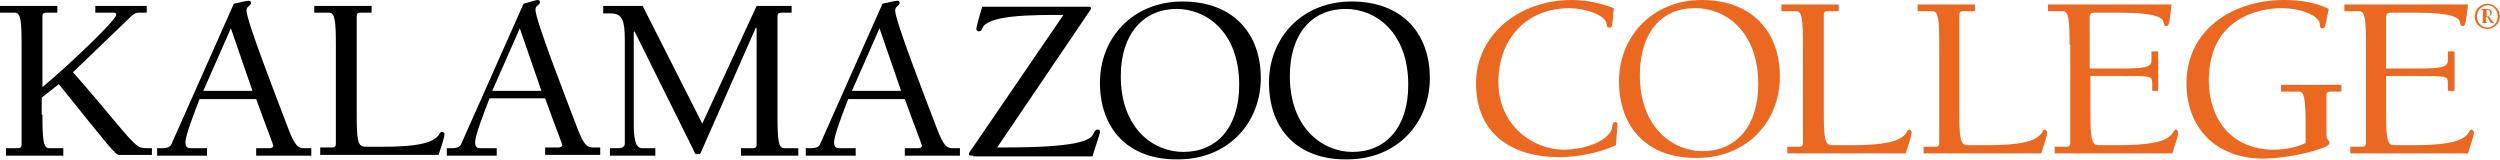
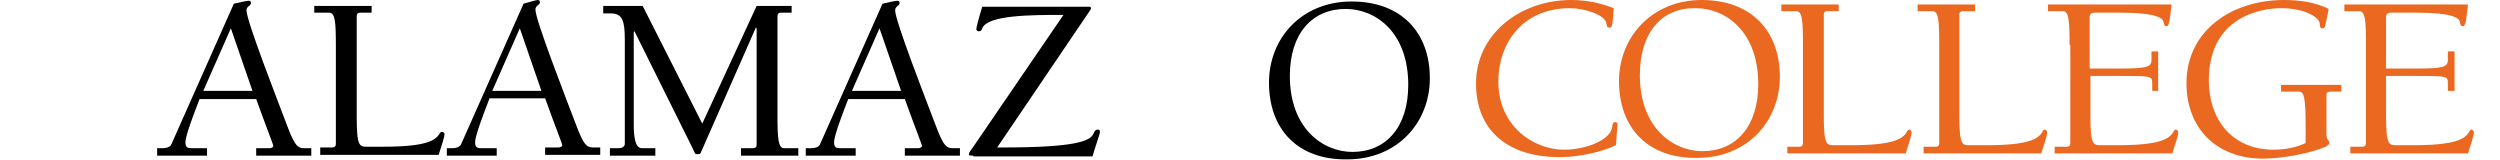
<svg xmlns="http://www.w3.org/2000/svg" version="1.1" id="Layer_1" x="0px" y="0px" viewBox="0 0 335.7 21.5" style="enable-background:new 0 0 335.7 21.5;" xml:space="preserve">
  <style type="text/css">
	.st0{fill:#EA6820;}
</style>
  <g>
    <g>
-       <path d="M5.7,15.4c0,3.3,0.1,4.5,0.9,4.5h1.9v1H0.8v-1h1.6c0.4,0,0.5-0.2,0.5-0.5V6.2c0-3.3-0.1-4.5-0.9-4.5H0V0.8h7.7v0.9H6.2    c-0.4,0-0.5,0.2-0.5,0.5v9.5c3.6-3,9.9-9,9.9-9.7c0-0.3-0.2-0.3-0.5-0.3h-2.3V0.8h6.9v0.9h-1.1c-0.4,0-0.7,0.2-1.1,0.6L9.8,9.7    c5.3,6,7.4,9,8.7,9.9c0.4,0.3,0.8,0.3,1.9,0.3v0.9h-4.4c-0.5,0-1.1-0.8-8.1-9.5l-2.3,1.8V15.4z" />
      <path d="M26.8,13.3c-0.7,1.8-1.9,4.9-1.9,5.8c0,0.7,0.3,0.8,0.8,0.8h2.1v1h-6.7v-1h0.7c0.5,0,1-0.1,1.2-0.5l8.4-18.9    c0.8-0.2,1.8-0.4,2-0.4c0.2,0,0.3,0.1,0.3,0.3c0,0.4-0.6,0.4-0.6,1c0,1.4,4.1,11.9,5.7,16.1c0.8,2,1.2,2.4,2,2.4h1v1h-7.4v-1h1.8    c0.2,0,0.5-0.1,0.5-0.3c0-0.2-0.9-2.4-2.3-6.3H26.8z M31,3.8l-3.7,8.4h6.6L31,3.8z" />
      <path d="M49.9,1.7h-1.5c-0.4,0-0.5,0.2-0.5,0.5v13.6c0,3.9,0.4,3.9,1.4,3.9h2.2c5.6,0,6.9-0.8,7.5-1.7c0.1-0.2,0.2-0.3,0.4-0.3    c0.1,0,0.3,0.2,0.3,0.3c0,0.3-0.4,1.6-0.8,2.8H43v-1h1.6c0.4,0,0.5-0.2,0.5-0.5V6.2c0-3.3-0.1-4.5-0.9-4.5h-2V0.8h7.7V1.7z" />
      <path d="M65.7,13.3c-0.7,1.8-1.9,4.9-1.9,5.8c0,0.7,0.3,0.8,0.8,0.8h2.1v1H60v-1h0.7c0.5,0,1-0.1,1.2-0.5l8.4-18.9    C71,0.3,72,0,72.2,0c0.2,0,0.3,0.1,0.3,0.3c0,0.4-0.6,0.4-0.6,1c0,1.4,4.1,11.9,5.7,16.1c0.8,2,1.2,2.4,2,2.4h1v1h-7.4v-1H75    c0.2,0,0.5-0.1,0.5-0.3c0-0.2-0.9-2.4-2.3-6.3H65.7z M69.8,3.8l-3.7,8.4h6.6L69.8,3.8z" />
      <path d="M106.4,1.7h-1.5c-0.4,0-0.5,0.2-0.5,0.5v13.2c0,3.3,0.1,4.5,0.9,4.5h1.9v1h-7.7v-1h1.6c0.4,0,0.5-0.2,0.5-0.5V3.8    l-0.1-0.1l-7.4,16.8c-0.1,0.2-0.1,0.2-0.6,0.2c-0.2,0-0.3-0.4-0.5-0.8L85.2,4.2l-0.1,0.1v12.3c0,1.5,0.1,3.3,1.1,3.3h1.8v1h-6.1    v-1h1.2c0.4,0,0.8-0.2,0.8-0.6V5.4c0-2.6-0.3-3.6-1.9-3.6h-1V0.8h5.3l8,15.8l7.3-15.8h4.7V1.7z" />
      <path d="M113.9,13.3c-0.7,1.8-1.9,4.9-1.9,5.8c0,0.7,0.3,0.8,0.8,0.8h2.1v1h-6.7v-1h0.7c0.5,0,1-0.1,1.2-0.5l8.4-18.9    c0.8-0.2,1.8-0.4,2-0.4c0.2,0,0.3,0.1,0.3,0.3c0,0.4-0.6,0.4-0.6,1c0,1.4,4.1,11.9,5.7,16.1c0.8,2,1.2,2.4,2,2.4h1v1h-7.4v-1h1.8    c0.2,0,0.5-0.1,0.5-0.3c0-0.2-0.9-2.4-2.3-6.3H113.9z M118.1,3.8l-3.7,8.4h6.6L118.1,3.8z" />
      <path d="M130.7,20.9c-0.4,0-0.6,0-0.6-0.2c0-0.2,0.3-0.6,0.6-1l12.1-17.7c-4.2,0-10.2,0-10.9,1.8c-0.1,0.3-0.2,0.4-0.5,0.4    c-0.2,0-0.3-0.2-0.3-0.3c0-0.2,0.3-1.4,0.8-3h14.3c0.1,0,0.3,0,0.3,0.2c0,0.1-0.1,0.3-0.2,0.4l-12.4,18.3h0.9    c9.7,0,11.6-0.9,12-1.8c0.2-0.4,0.3-0.6,0.6-0.6c0.2,0,0.3,0.1,0.3,0.3c0,0.3-0.5,1.6-1,3.3H130.7z" />
-       <path d="M147.7,11.1c0-6,4.4-10.9,11.1-10.9c6.7,0,10.5,4.2,10.5,10.3c0,6-4.4,10.9-11.1,10.9C151.5,21.5,147.7,17.3,147.7,11.1z     M150.5,10.2c0,7.1,4.4,10.2,8.4,10.2c4.5,0,7.5-3.3,7.5-9c0-7.1-4.4-10.2-8.4-10.2C153.6,1.2,150.5,4.5,150.5,10.2z" />
      <path d="M170.4,11.1c0-6,4.4-10.9,11.1-10.9c6.7,0,10.5,4.2,10.5,10.3c0,6-4.4,10.9-11.1,10.9C174.2,21.5,170.4,17.3,170.4,11.1z     M173.2,10.2c0,7.1,4.5,10.2,8.4,10.2c4.5,0,7.5-3.3,7.5-9c0-7.1-4.4-10.2-8.4-10.2C176.2,1.2,173.2,4.5,173.2,10.2z" />
    </g>
    <g>
      <path class="st0" d="M216.1,3.7c-0.3,0-0.3-0.1-0.4-0.6c-0.2-1.1-2.9-2-4.9-2c-6.1,0-9.6,4.4-9.6,9.9c0,5.9,4.7,9.1,8.8,9.1    c3,0,6.3-1.3,6.5-3.1c0-0.3,0.1-0.6,0.4-0.6c0.3,0,0.3,0.2,0.3,0.4c0,0.3-0.1,0.8-0.2,2.7c-2.2,1-5.1,1.6-7.6,1.6    c-6.6,0-11.2-3.3-11.2-9.9C198.2,4.6,204.1,0,211,0c2,0,3.9,0.4,5.7,1.1C216.5,3.6,216.5,3.7,216.1,3.7z" />
      <path class="st0" d="M217.4,10.9c0-6,4.5-10.9,11.1-10.9c6.7,0,10.5,4.2,10.5,10.3c0,6-4.4,10.9-11.1,10.9    C221.2,21.3,217.4,17.1,217.4,10.9z M220.2,10.1c0,7.1,4.5,10.2,8.4,10.2c4.5,0,7.5-3.3,7.5-9c0-7.1-4.4-10.2-8.4-10.2    C223.2,1,220.2,4.3,220.2,10.1z" />
      <path class="st0" d="M246.9,1.5h-1.5c-0.4,0-0.5,0.2-0.5,0.5v13.6c0,3.9,0.4,3.9,1.4,3.9h2.2c5.6,0,6.9-0.8,7.5-1.7    c0.1-0.2,0.2-0.4,0.4-0.4c0.1,0,0.3,0.2,0.3,0.4c0,0.3-0.4,1.6-0.8,2.8H240v-0.9h1.6c0.4,0,0.5-0.2,0.5-0.5V6    c0-3.3-0.1-4.5-0.9-4.5h-2V0.6h7.7V1.5z" />
      <path class="st0" d="M265.1,1.5h-1.5c-0.4,0-0.5,0.2-0.5,0.5v13.6c0,3.9,0.4,3.9,1.4,3.9h2.2c5.6,0,6.9-0.8,7.5-1.7    c0.1-0.2,0.2-0.4,0.4-0.4c0.1,0,0.3,0.2,0.3,0.4c0,0.3-0.4,1.6-0.8,2.8h-15.8v-0.9h1.6c0.4,0,0.5-0.2,0.5-0.5V6    c0-3.3-0.1-4.5-0.9-4.5h-2V0.6h7.7V1.5z" />
      <path class="st0" d="M277.9,6c0-3.3-0.1-4.5-0.9-4.5h-2V0.6h16.6c-0.3,2.8-0.4,2.9-0.7,2.9c-0.3,0-0.3-0.2-0.4-0.6    c-0.1-0.4-0.7-1.2-5.9-1.2h-3.3c-0.5,0-0.7,0.2-0.7,0.6v6.9h3.9c3.4,0,4.4-0.1,4.4-1.1V6.9h0.9v5.3H289v-1.1    c0-0.9-0.3-0.9-4.1-0.9h-4.2v5.4c0,3.9,0.4,3.9,1.4,3.9h2.2c5.6,0,6.9-0.8,7.5-1.7c0.1-0.2,0.2-0.4,0.4-0.4c0.1,0,0.3,0.2,0.3,0.4    c0,0.3-0.4,1.6-0.8,2.8h-15.8v-0.9h1.6c0.4,0,0.5-0.2,0.5-0.5V6z" />
      <path class="st0" d="M312.4,18c0,0.9,0.4,0.8,0.4,1.2c0,0.2-0.2,0.3-0.5,0.5c-2.1,0.9-5.9,1.6-8.4,1.6c-6.4,0-10.3-4.2-10.3-10.1    C293.6,4,299.8,0,306.7,0c2.1,0,4.2,0.3,6,1.2c-0.5,2.5-0.5,2.6-0.8,2.6c-0.2,0-0.4,0-0.4-0.6c0-0.8-1.9-2.1-5.2-2.1    c-2.6,0-9.7,1.1-9.7,9.7c0,5.1,3,9.3,8.7,9.3c1.5,0,3.1-0.3,4.3-0.9v-2.2c0-3.9-0.2-4.7-0.9-4.7h-2.4v-0.9h8.1v0.9H313    c-0.4,0-0.6,0.1-0.6,0.4V18z" />
      <path class="st0" d="M317.7,6c0-3.3-0.1-4.5-0.9-4.5h-2V0.6h16.6c-0.3,2.8-0.4,2.9-0.7,2.9c-0.3,0-0.3-0.2-0.4-0.6    c-0.1-0.4-0.7-1.2-5.9-1.2h-3.3c-0.5,0-0.7,0.2-0.7,0.6v6.9h3.9c3.4,0,4.4-0.1,4.4-1.1V6.9h0.9v5.3h-0.9v-1.1    c0-0.9-0.3-0.9-4.1-0.9h-4.2v5.4c0,3.9,0.4,3.9,1.4,3.9h2.2c5.6,0,6.9-0.8,7.5-1.7c0.1-0.2,0.2-0.4,0.4-0.4c0.1,0,0.3,0.2,0.3,0.4    c0,0.3-0.4,1.6-0.8,2.8h-15.8v-0.9h1.6c0.4,0,0.5-0.2,0.5-0.5V6z" />
    </g>
  </g>
  <g>
-     <path class="st0" d="M332.3,2.2c0-0.9,0.8-1.7,1.7-1.7c0.9,0,1.7,0.8,1.7,1.7c0,0.9-0.8,1.7-1.7,1.7C333.1,3.9,332.3,3.2,332.3,2.2   z M332.6,2.2c0,0.8,0.6,1.5,1.4,1.5c0.8,0,1.4-0.7,1.4-1.5s-0.6-1.5-1.4-1.5C333.2,0.8,332.6,1.4,332.6,2.2z M333.3,3.1V3h0.1   c0,0,0,0,0,0V1.7c0-0.4,0-0.4-0.1-0.4h-0.1V1.2h0.8c0.4,0,0.6,0.2,0.6,0.5c0,0.3-0.2,0.4-0.4,0.5c0.3,0.4,0.5,0.7,0.6,0.8h0.1v0.1   h-0.4c-0.1,0-0.4-0.7-0.5-0.8h-0.2v0.3c0,0.4,0,0.4,0.1,0.4h0.1v0.1H333.3z M334,1.3c-0.1,0-0.1,0-0.1,0.1v0.8h0.1   c0.2,0,0.4-0.1,0.4-0.4C334.4,1.6,334.3,1.3,334,1.3z" />
-   </g>
+     </g>
</svg>